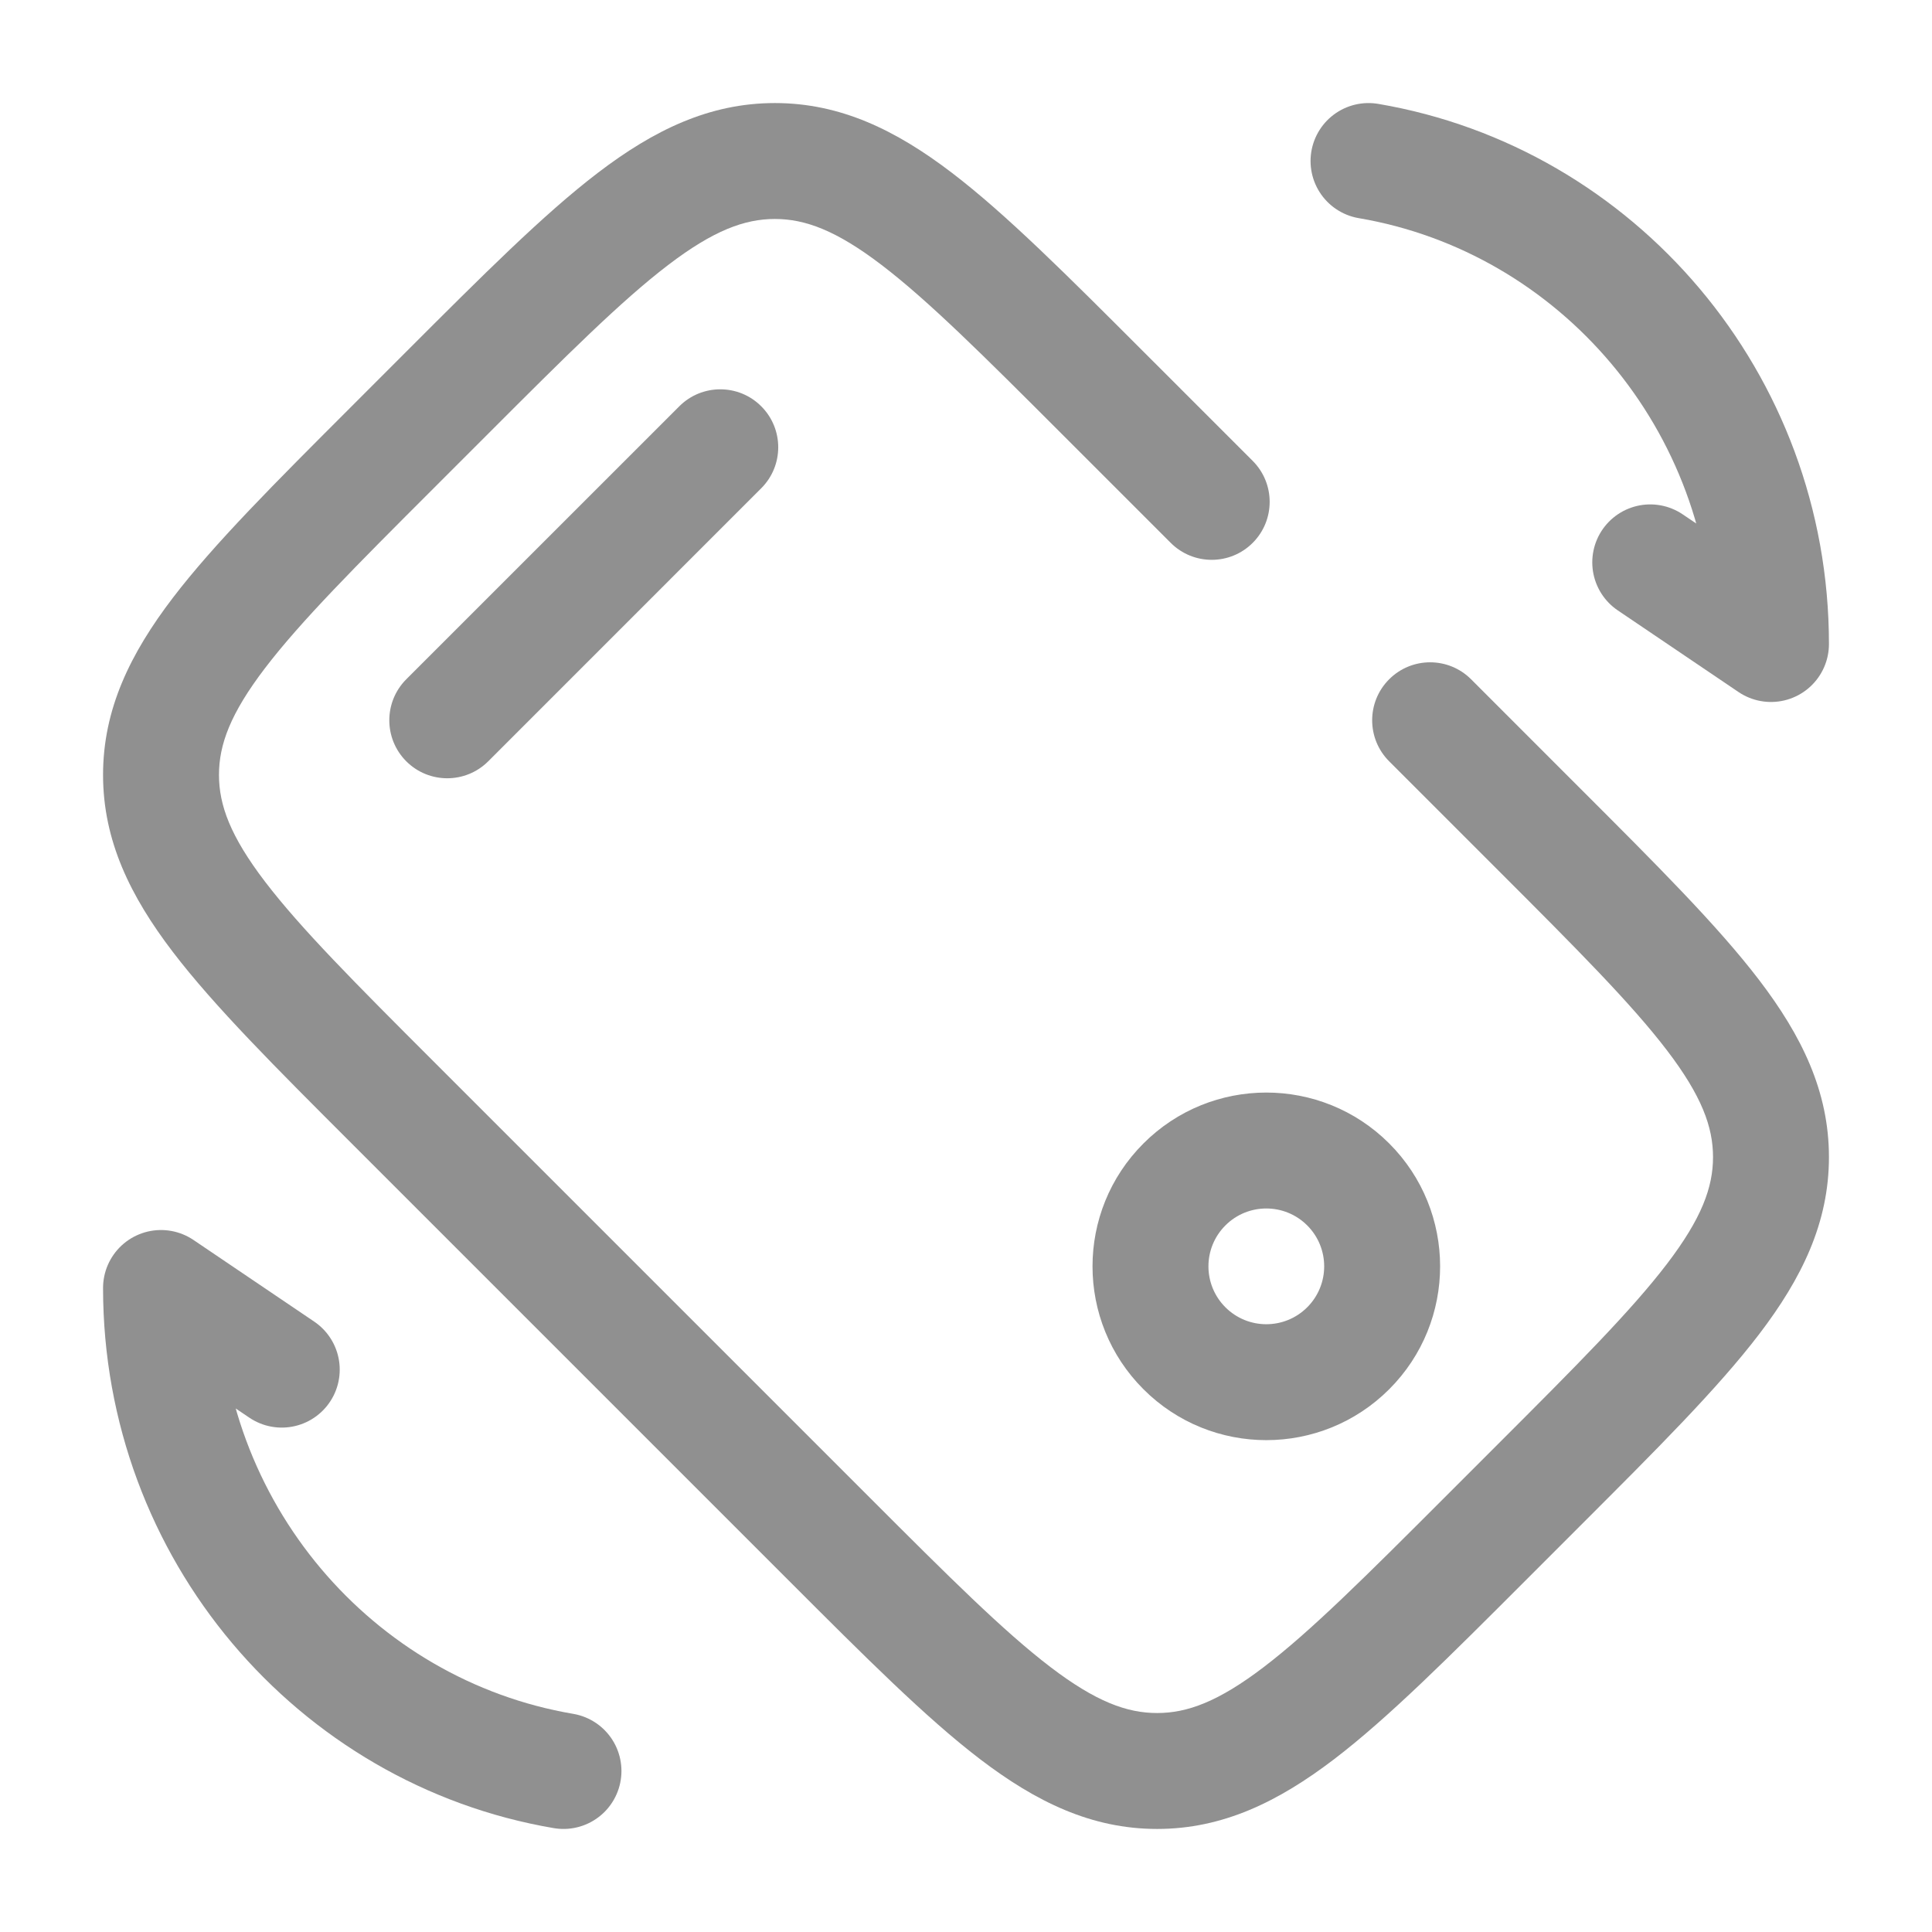
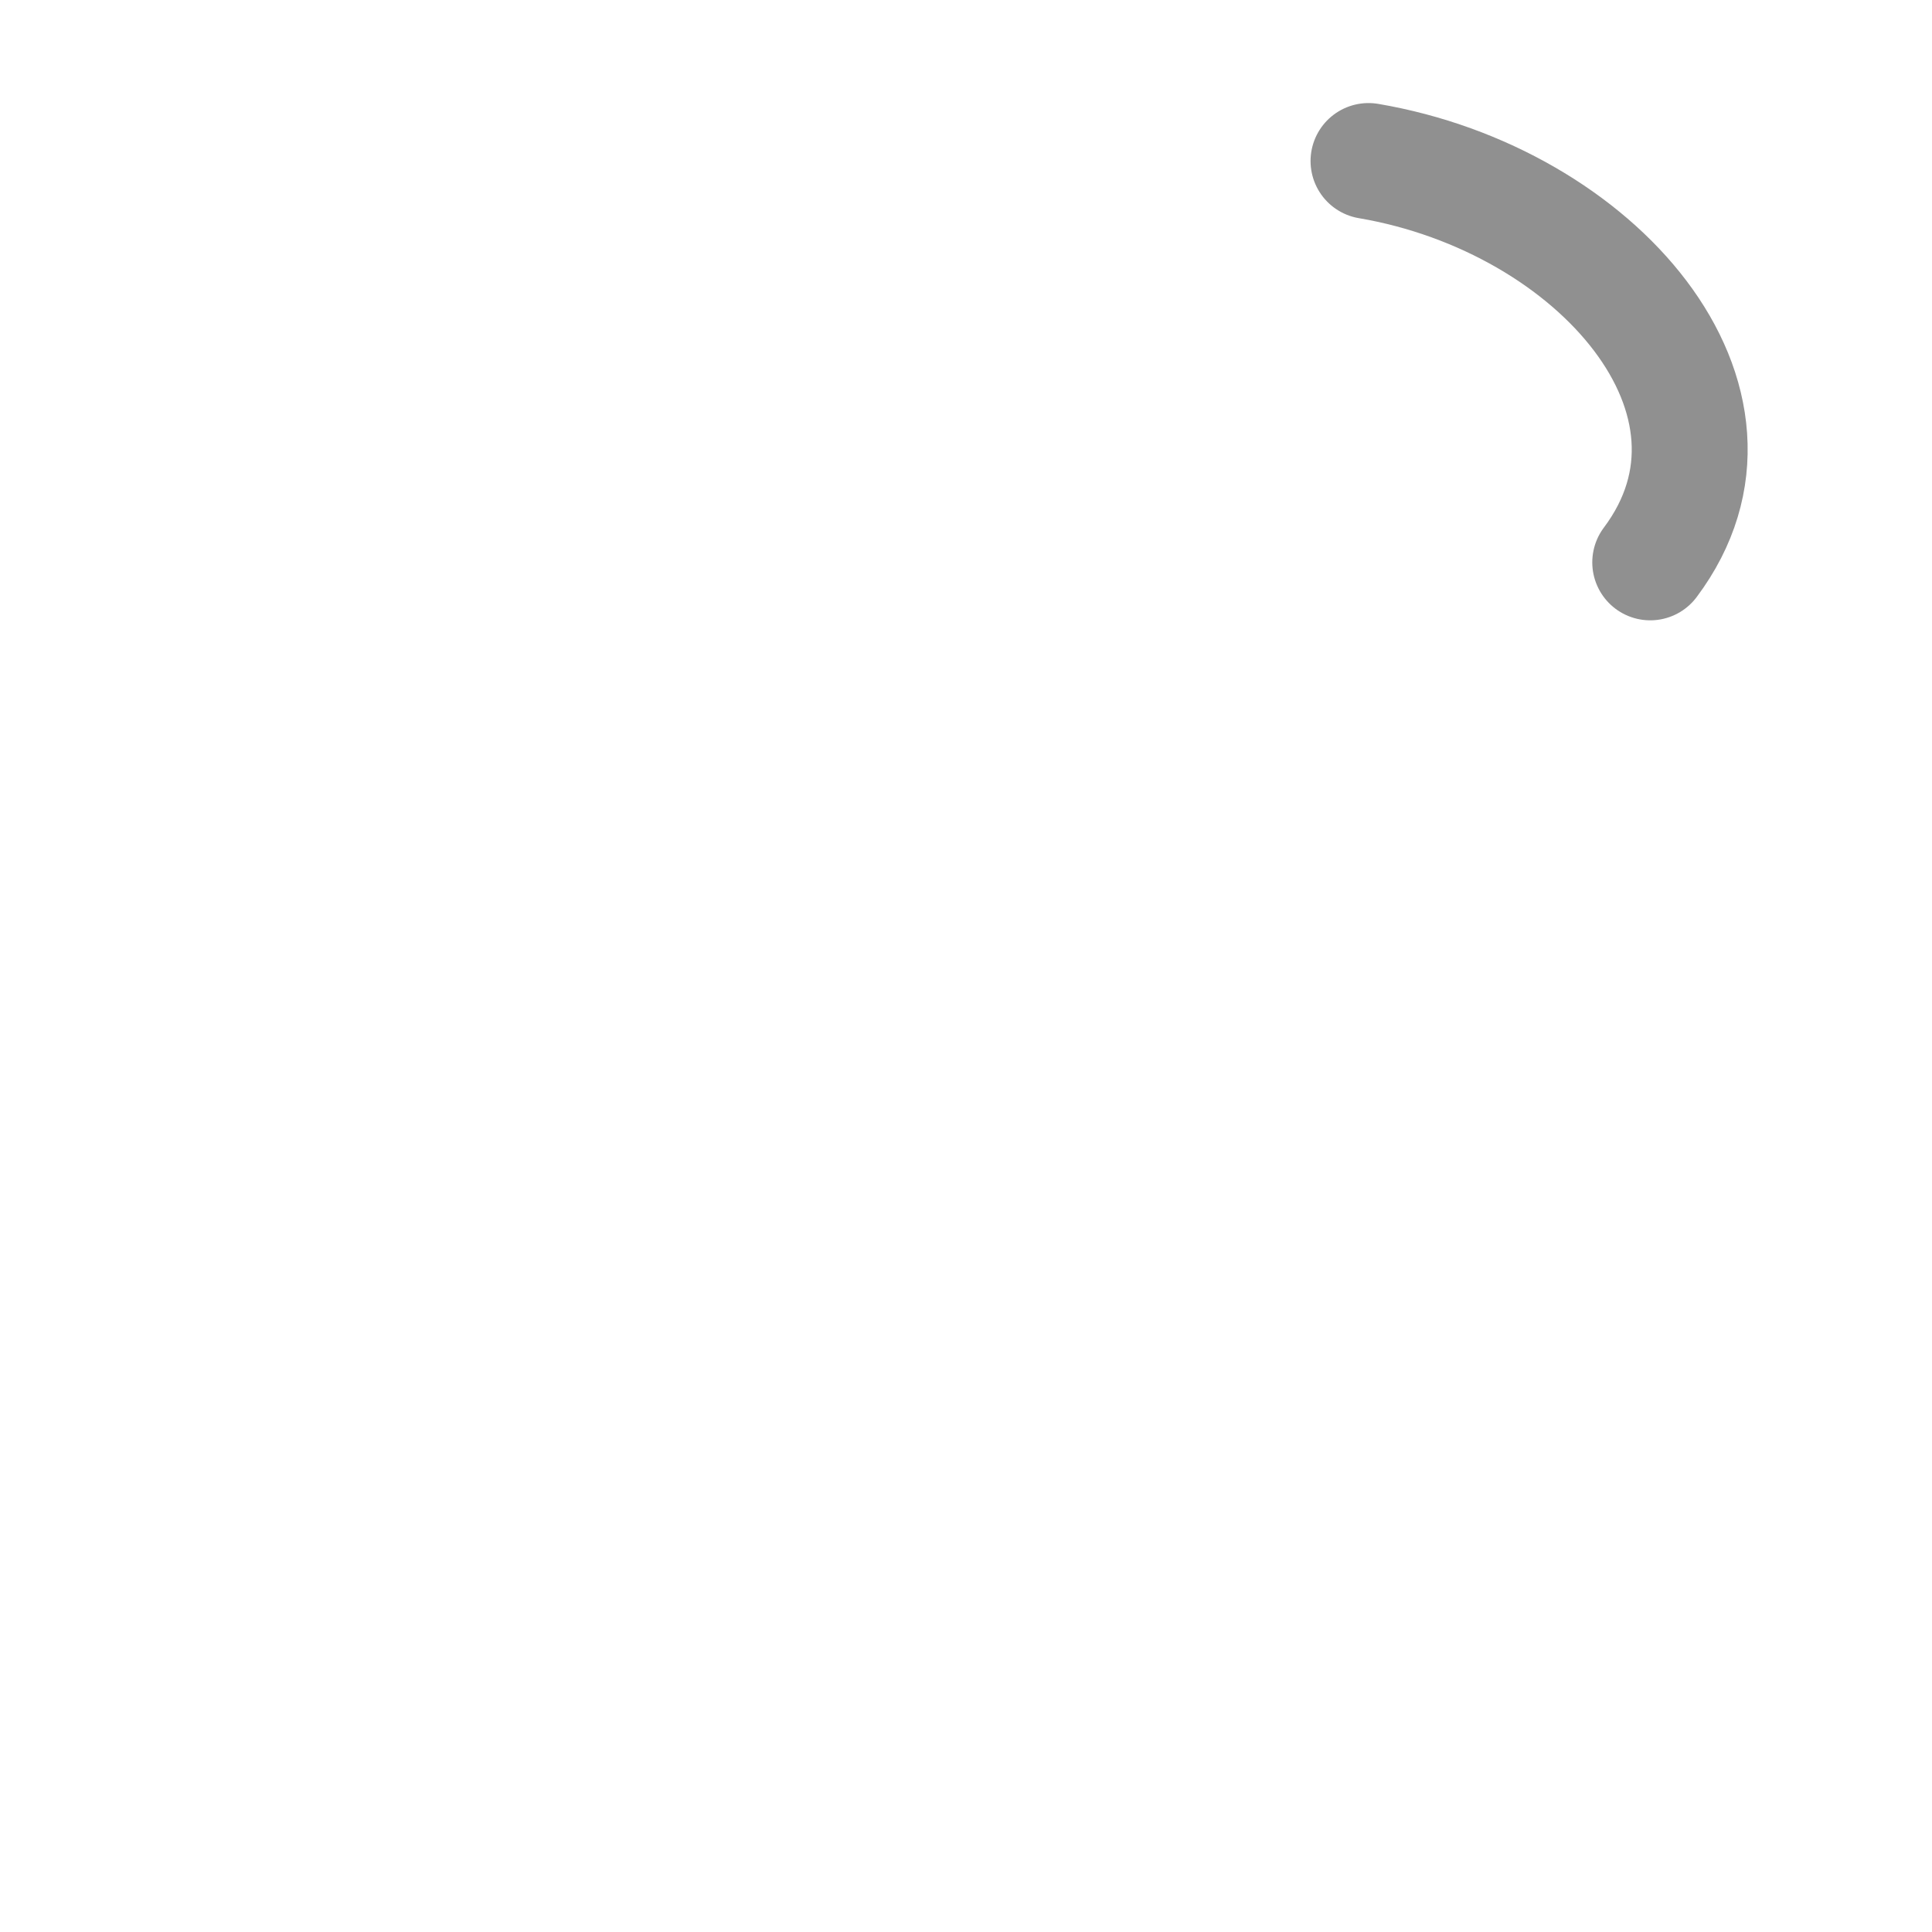
<svg xmlns="http://www.w3.org/2000/svg" width="50" height="50" viewBox="0 0 50 50" fill="none">
-   <path d="M38.425 39.838L39.485 40.899V40.899L38.425 39.838ZM21.467 39.838L22.528 38.777L21.467 39.838ZM39.838 21.467L38.777 22.528L39.838 21.467ZM39.838 38.425L38.777 37.364V37.364L39.838 38.425ZM45.833 29.946H47.333H45.833ZM11.575 10.162L12.636 11.223V11.223L11.575 10.162ZM28.533 10.162L29.593 9.101L28.533 10.162ZM20.054 4.167V5.667V4.167ZM10.162 11.575L9.101 10.515H9.101L10.162 11.575ZM10.162 28.533L9.101 29.593L10.162 28.533ZM4.167 20.054H2.667H4.167ZM19.701 12.636C20.287 12.05 20.287 11.101 19.701 10.515C19.116 9.929 18.166 9.929 17.58 10.515L19.701 12.636ZM10.514 17.58C9.929 18.166 9.929 19.116 10.514 19.702C11.1 20.288 12.05 20.288 12.636 19.702L10.514 17.58ZM38.072 17.58C37.486 16.994 36.537 16.994 35.951 17.58C35.365 18.166 35.365 19.116 35.951 19.702L38.072 17.58ZM30.298 14.049C30.884 14.635 31.834 14.635 32.42 14.049C33.005 13.463 33.005 12.514 32.42 11.928L30.298 14.049ZM11.223 12.636L12.636 11.223L10.514 9.101L9.101 10.515L11.223 12.636ZM38.777 37.364L37.364 38.777L39.485 40.899L40.898 39.485L38.777 37.364ZM22.528 38.777L11.223 27.472L9.101 29.593L20.407 40.899L22.528 38.777ZM37.364 38.777C35.336 40.806 33.919 42.218 32.708 43.142C31.532 44.039 30.728 44.333 29.946 44.333V47.333C31.648 47.333 33.084 46.628 34.528 45.527C35.936 44.452 37.517 42.867 39.485 40.899L37.364 38.777ZM20.407 40.899C22.375 42.867 23.956 44.452 25.364 45.527C26.807 46.628 28.244 47.333 29.946 47.333V44.333C29.164 44.333 28.36 44.039 27.184 43.142C25.973 42.218 24.556 40.806 22.528 38.777L20.407 40.899ZM38.777 22.528C40.806 24.556 42.218 25.973 43.142 27.184C44.039 28.36 44.333 29.164 44.333 29.946H47.333C47.333 28.244 46.628 26.807 45.527 25.364C44.452 23.956 42.867 22.375 40.898 20.407L38.777 22.528ZM40.898 39.485C42.867 37.517 44.452 35.936 45.527 34.528C46.628 33.085 47.333 31.648 47.333 29.946H44.333C44.333 30.728 44.039 31.532 43.142 32.708C42.218 33.919 40.806 35.336 38.777 37.364L40.898 39.485ZM12.636 11.223C14.664 9.194 16.081 7.782 17.292 6.858C18.468 5.961 19.272 5.667 20.054 5.667V2.667C18.352 2.667 16.915 3.372 15.472 4.473C14.064 5.548 12.483 7.133 10.514 9.101L12.636 11.223ZM29.593 9.101C27.625 7.133 26.044 5.548 24.636 4.473C23.193 3.372 21.756 2.667 20.054 2.667V5.667C20.836 5.667 21.64 5.961 22.816 6.858C24.027 7.782 25.444 9.194 27.472 11.223L29.593 9.101ZM9.101 10.515C7.133 12.483 5.548 14.064 4.473 15.472C3.372 16.915 2.667 18.352 2.667 20.054H5.667C5.667 19.272 5.961 18.468 6.858 17.292C7.782 16.081 9.194 14.664 11.223 12.636L9.101 10.515ZM11.223 27.472C9.194 25.444 7.782 24.027 6.858 22.816C5.961 21.64 5.667 20.836 5.667 20.054H2.667C2.667 21.756 3.372 23.193 4.473 24.636C5.548 26.044 7.133 27.625 9.101 29.593L11.223 27.472ZM17.58 10.515L10.514 17.58L12.636 19.702L19.701 12.636L17.58 10.515ZM33.831 31.714C34.416 32.299 34.416 33.247 33.831 33.832L35.953 35.953C37.709 34.197 37.709 31.349 35.953 29.593L33.831 31.714ZM33.831 33.832C33.246 34.417 32.298 34.417 31.713 33.832L29.592 35.953C31.348 37.71 34.196 37.71 35.953 35.953L33.831 33.832ZM31.713 33.832C31.128 33.247 31.128 32.299 31.713 31.714L29.592 29.593C27.835 31.349 27.835 34.197 29.592 35.953L31.713 33.832ZM31.713 31.714C32.298 31.129 33.246 31.129 33.831 31.714L35.953 29.593C34.196 27.836 31.348 27.836 29.592 29.593L31.713 31.714ZM35.951 19.702L38.777 22.528L40.898 20.407L38.072 17.58L35.951 19.702ZM27.472 11.223L30.298 14.049L32.42 11.928L29.593 9.101L27.472 11.223Z" fill="#909090" />
-   <path d="M42.708 14.554L45.833 16.667C45.833 10.386 41.328 5.172 35.417 4.167" stroke="#909090" stroke-width="3" stroke-linecap="round" stroke-linejoin="round" />
-   <path d="M7.292 35.446L4.167 33.333C4.167 39.614 8.671 44.828 14.583 45.833" stroke="#909090" stroke-width="3" stroke-linecap="round" stroke-linejoin="round" />
+   <path d="M42.708 14.554C45.833 10.386 41.328 5.172 35.417 4.167" stroke="#909090" stroke-width="3" stroke-linecap="round" stroke-linejoin="round" />
</svg>